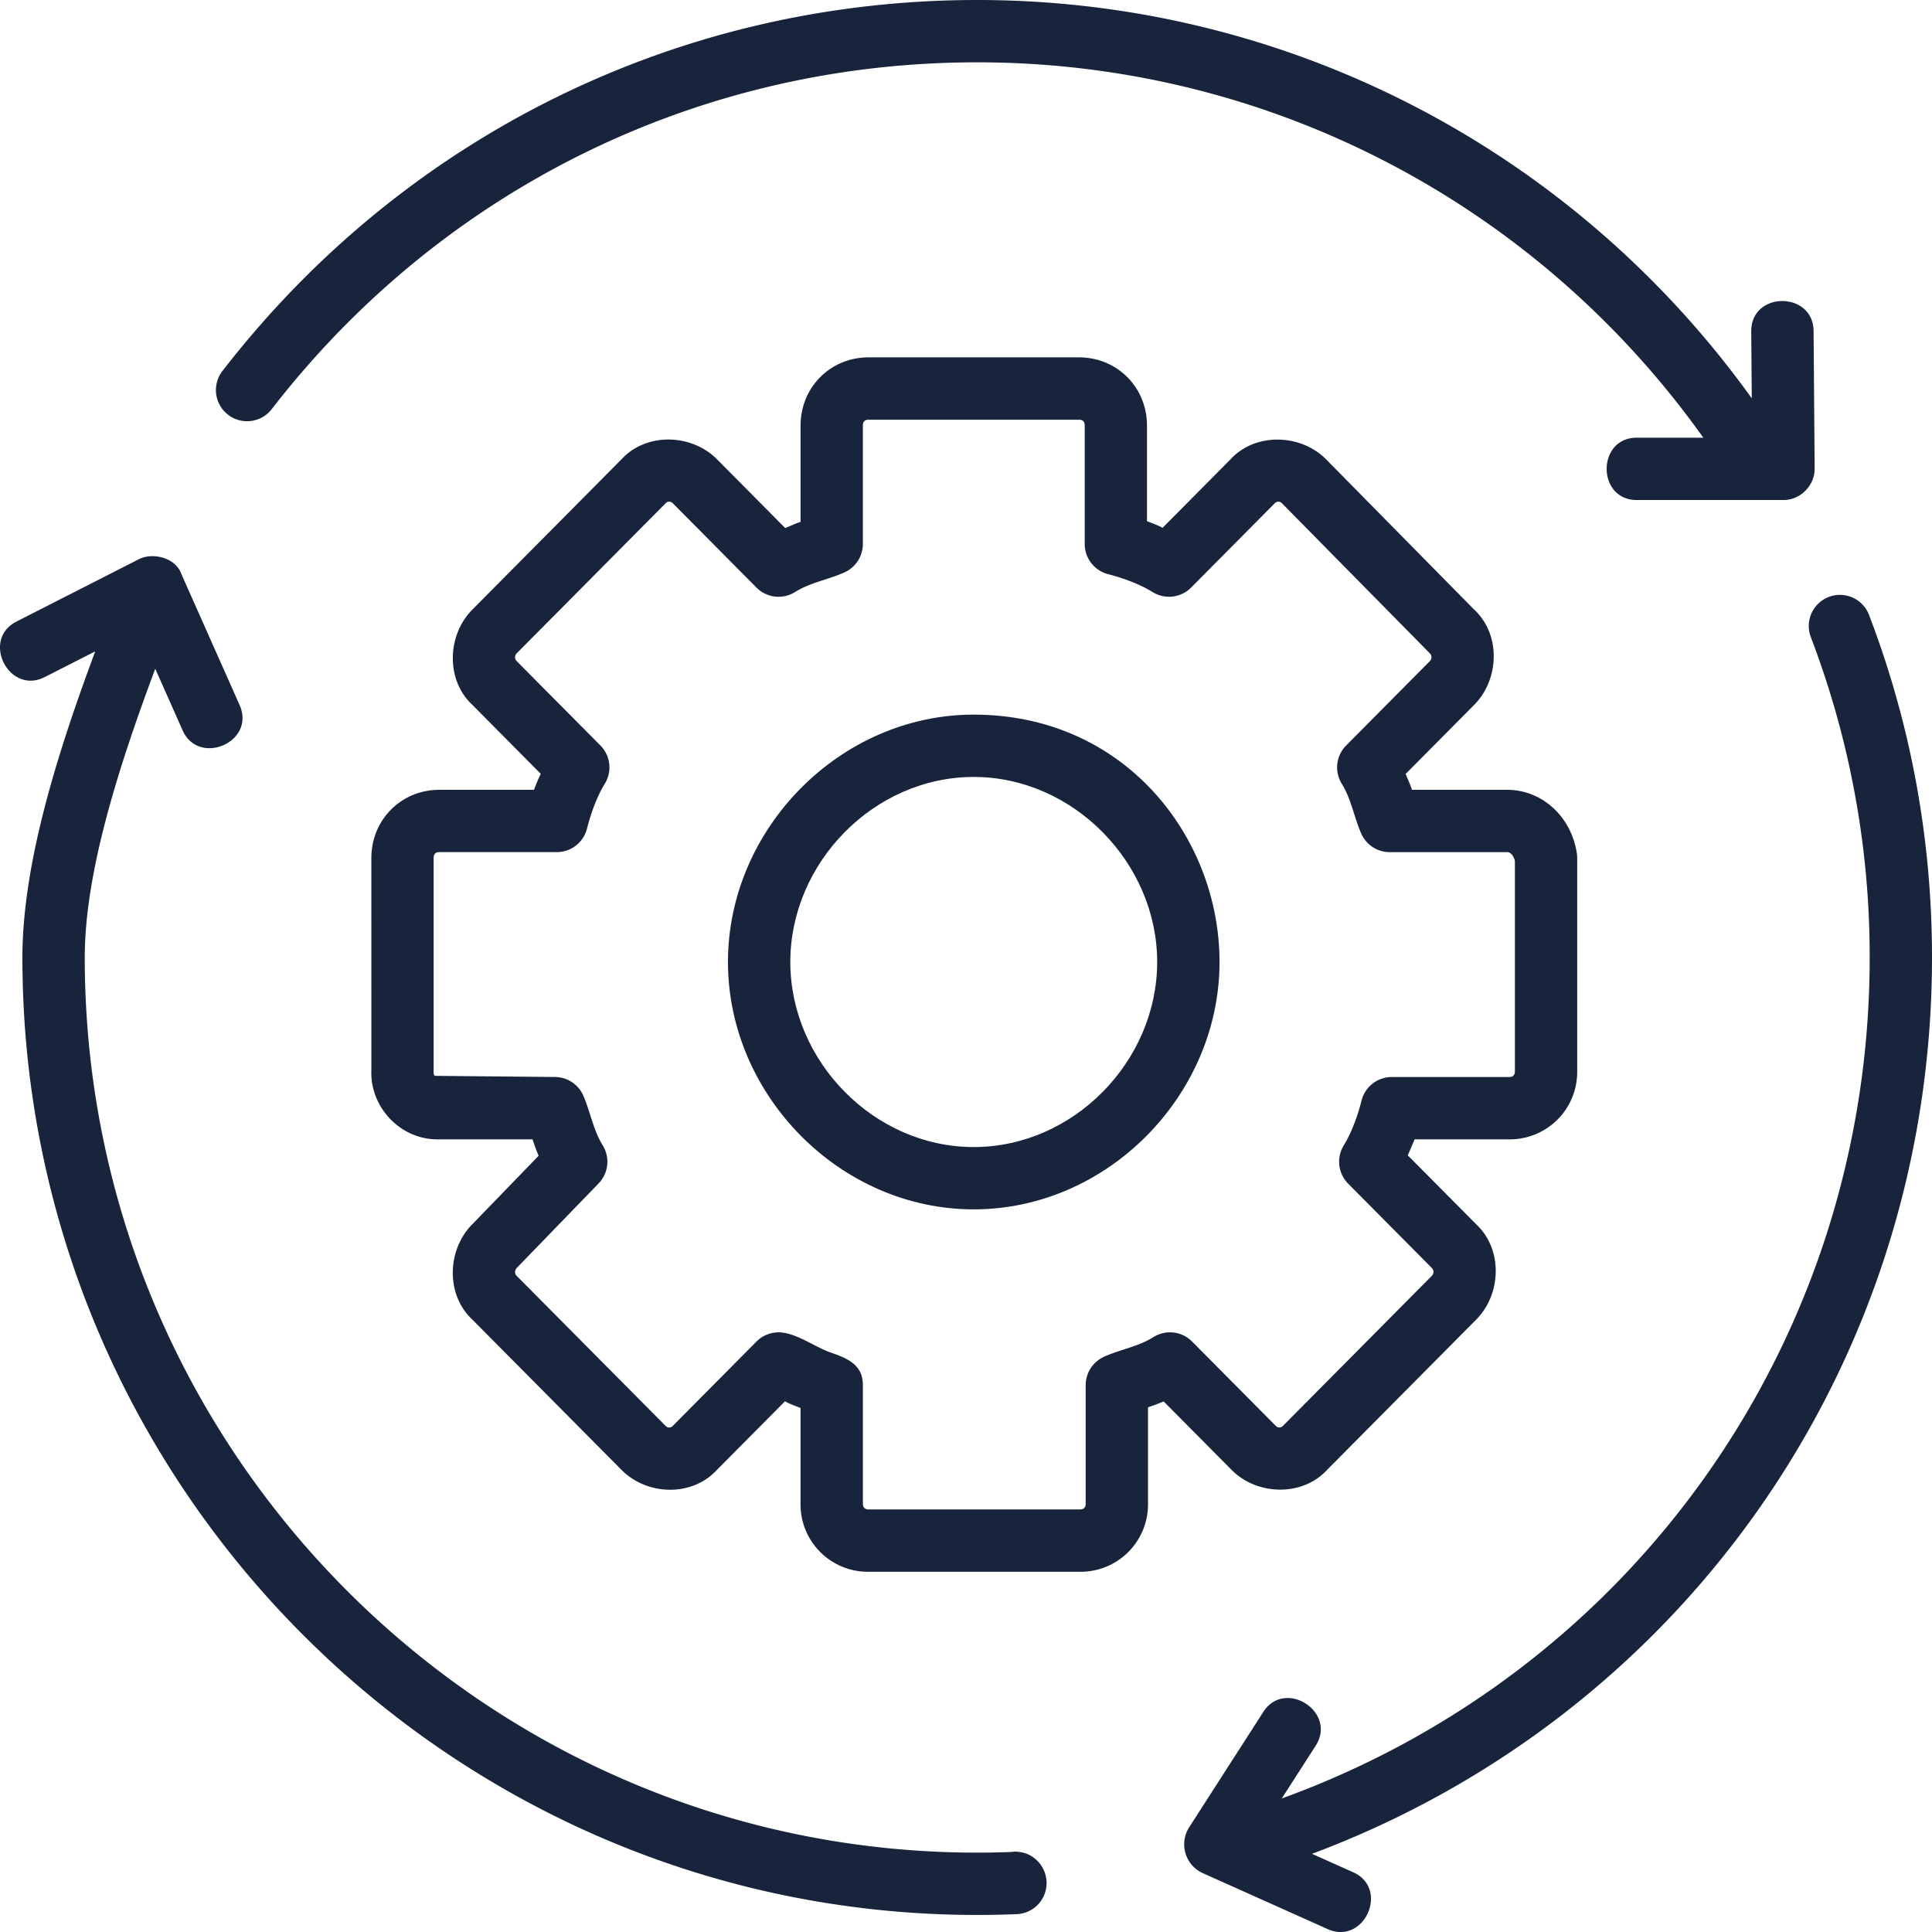
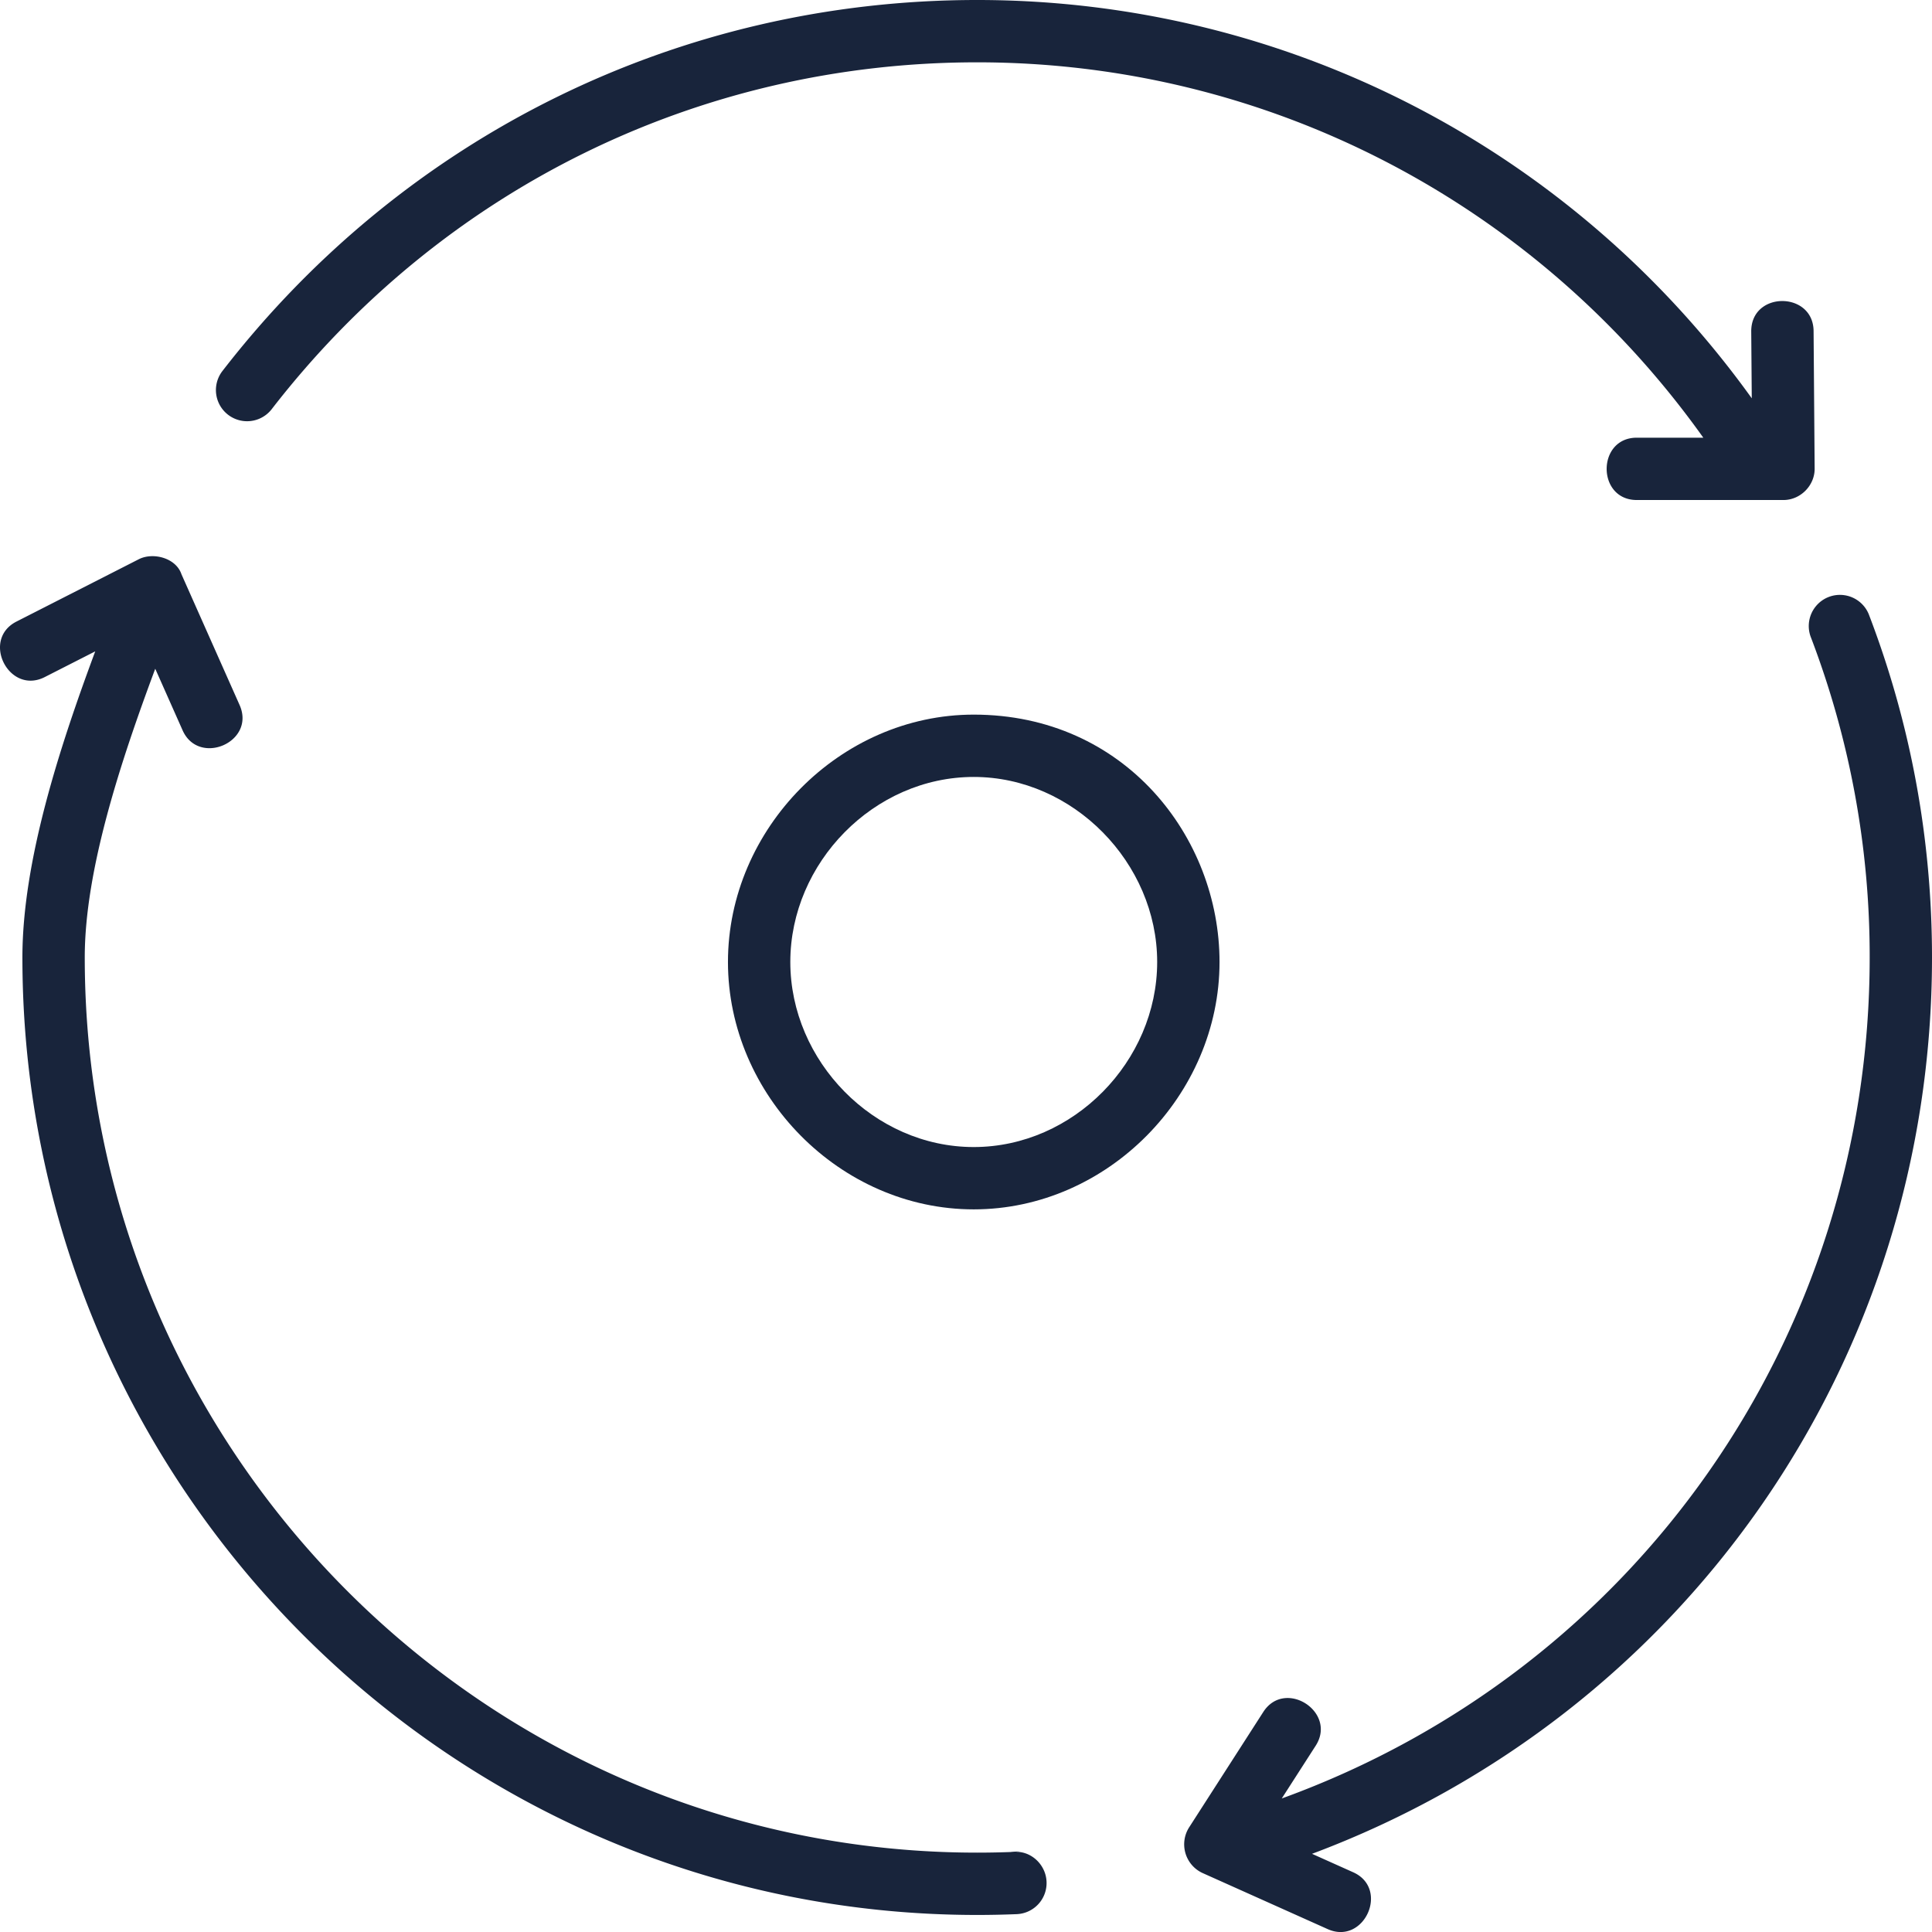
<svg xmlns="http://www.w3.org/2000/svg" version="1.1" width="512" height="512" x="0" y="0" viewBox="0 0 62 62" style="enable-background:new 0 0 512 512" xml:space="preserve" class="">
  <g>
    <path d="M58.2 10.623c-.011-1.284-2.01-1.288-2.001.016l.017 2.143C50.454 4.761 41.258 0 31.359 0c-9.544 0-18.376 4.344-24.23 11.918a1 1 0 0 0 1.583 1.222C14.185 6.06 22.439 2 31.359 2c9.292 0 17.921 4.49 23.302 12.046h-2.135c-1.287 0-1.29 2 0 2h4.708c.543 0 1.004-.464 1-1.008zM62 30.726c0-3.798-.683-7.506-2.031-11.019a1 1 0 0 0-1.867.715A28.684 28.684 0 0 1 60 30.727c0 12.205-7.534 22.875-18.867 26.988l1.088-1.692c.696-1.082-.986-2.168-1.682-1.082l-2.385 3.711a1.014 1.014 0 0 0 .432 1.453l4.02 1.802c1.173.526 1.995-1.297.819-1.824l-1.321-.592C54.067 55.015 62 43.677 62 30.726zM32.545 59.429c-.394.016-.788.024-1.186.024-15.792 0-28.639-12.887-28.639-28.728 0-2.806 1.158-6.304 2.262-9.264l.878 1.976c.52 1.167 2.356.378 1.829-.812L5.824 18.43c-.176-.527-.911-.716-1.369-.484l-3.925 2c-1.147.583-.241 2.367.908 1.781l1.618-.824C1.91 23.986.719 27.639.719 30.726c0 16.944 13.745 30.727 30.64 30.727.425 0 .847-.009 1.268-.026a.999.999 0 0 0 .958-1.04c-.022-.552-.502-.999-1.04-.958-.394.016.538-.041 0 0z" fill="#18243b" opacity="1" data-original="#000000" />
-     <path d="M34.659 50.44H27.87a2.161 2.161 0 0 1-2.18-2.189v-3.069c.018.007-.439-.159-.496-.216l-2.188 2.205c-.803.874-2.244.824-3.06 0l-4.788-4.824c-.862-.805-.812-2.243.001-3.061l2.126-2.196a6.29 6.29 0 0 1-.195-.527h-3.057c-1.2 0-2.172-1.048-2.115-2.238l-.001-6.79c0-1.227.958-2.189 2.181-2.189h3.037c.06-.155.14-.356.219-.513l-2.195-2.212c-.863-.802-.811-2.245.001-3.06l4.787-4.824c.794-.865 2.247-.819 3.059-.001l2.193 2.21c.171-.07.316-.141.492-.199v-3.09c0-1.227.957-2.189 2.18-2.189h6.757c1.223 0 2.18.962 2.18 2.189v3.069c-.018-.007.439.159.496.216l2.188-2.205c.792-.862 2.25-.818 3.06 0l4.757 4.827c.863.801.808 2.244-.003 3.058l-2.198 2.215c.072.177.145.326.202.509h3.057c1.118 0 2.059.858 2.236 2.042.007.049.011.098.011.147v6.839a2.162 2.162 0 0 1-2.181 2.189h-3.037c-.043.109-.216.507-.219.513l2.195 2.212c.862.803.812 2.243 0 3.06l-4.787 4.824c-.795.865-2.248.82-3.06 0l-2.182-2.198a7.58 7.58 0 0 1-.502.188v3.09a2.163 2.163 0 0 1-2.182 2.188zm-9.674-7.683c.55 0 1.148.464 1.668.645.529.185 1.038.383 1.038 1.049v3.799c0 .126.061.189.18.189h6.789c.12 0 .181-.063.181-.189v-3.799a1 1 0 0 1 .59-.912c.518-.232 1.097-.324 1.583-.629a.998.998 0 0 1 1.243.143l2.689 2.71c.063.063.16.06.22 0l4.787-4.824a.178.178 0 0 0 0-.244l-2.689-2.71a1 1 0 0 1-.14-1.231c.252-.407.454-.972.568-1.431a1 1 0 0 1 .971-.76h3.771c.12 0 .181-.063.181-.189v-6.746c-.036-.145-.127-.282-.246-.282h-3.771a1 1 0 0 1-.916-.598c-.227-.518-.32-1.109-.622-1.594a.998.998 0 0 1 .14-1.231l2.689-2.71a.176.176 0 0 0-.002-.245l-4.755-4.825a.153.153 0 0 0-.218.002l-2.689 2.71a1.001 1.001 0 0 1-1.243.142c-.401-.251-.964-.455-1.417-.57a1 1 0 0 1-.755-.97v-3.799c0-.126-.061-.189-.18-.189h-6.76c-.119 0-.18.063-.18.189v3.799a1 1 0 0 1-.591.912c-.513.231-1.1.325-1.581.628a1 1 0 0 1-1.243-.142l-2.689-2.71a.154.154 0 0 0-.22 0l-4.788 4.825a.176.176 0 0 0 0 .243l2.689 2.71a1 1 0 0 1 .14 1.231c-.252.407-.453.972-.568 1.431a1 1 0 0 1-.971.76h-3.771c-.12 0-.181.063-.181.189v6.839c-.002.064-.004.11.035.152l3.852.037a1 1 0 0 1 .916.598c.227.522.319 1.104.622 1.594a1 1 0 0 1-.131 1.223l-2.624 2.71c-.068.069-.079.183-.009.253l4.788 4.824c.063.063.16.06.22 0l2.689-2.71a.998.998 0 0 1 .711-.297z" fill="#18243b" opacity="1" data-original="#000000" />
    <path d="M31.248 38.81c-4.291 0-7.887-3.665-7.887-7.939s3.596-7.938 7.887-7.938c4.853 0 7.888 3.938 7.888 7.938 0 4.274-3.596 7.939-7.888 7.939zm0-13.877c-3.201 0-5.886 2.753-5.886 5.938 0 3.184 2.684 5.939 5.886 5.939s5.887-2.754 5.887-5.939c0-3.18-2.695-5.938-5.887-5.938z" fill="#18243b" opacity="1" data-original="#000000" />
  </g>
</svg>